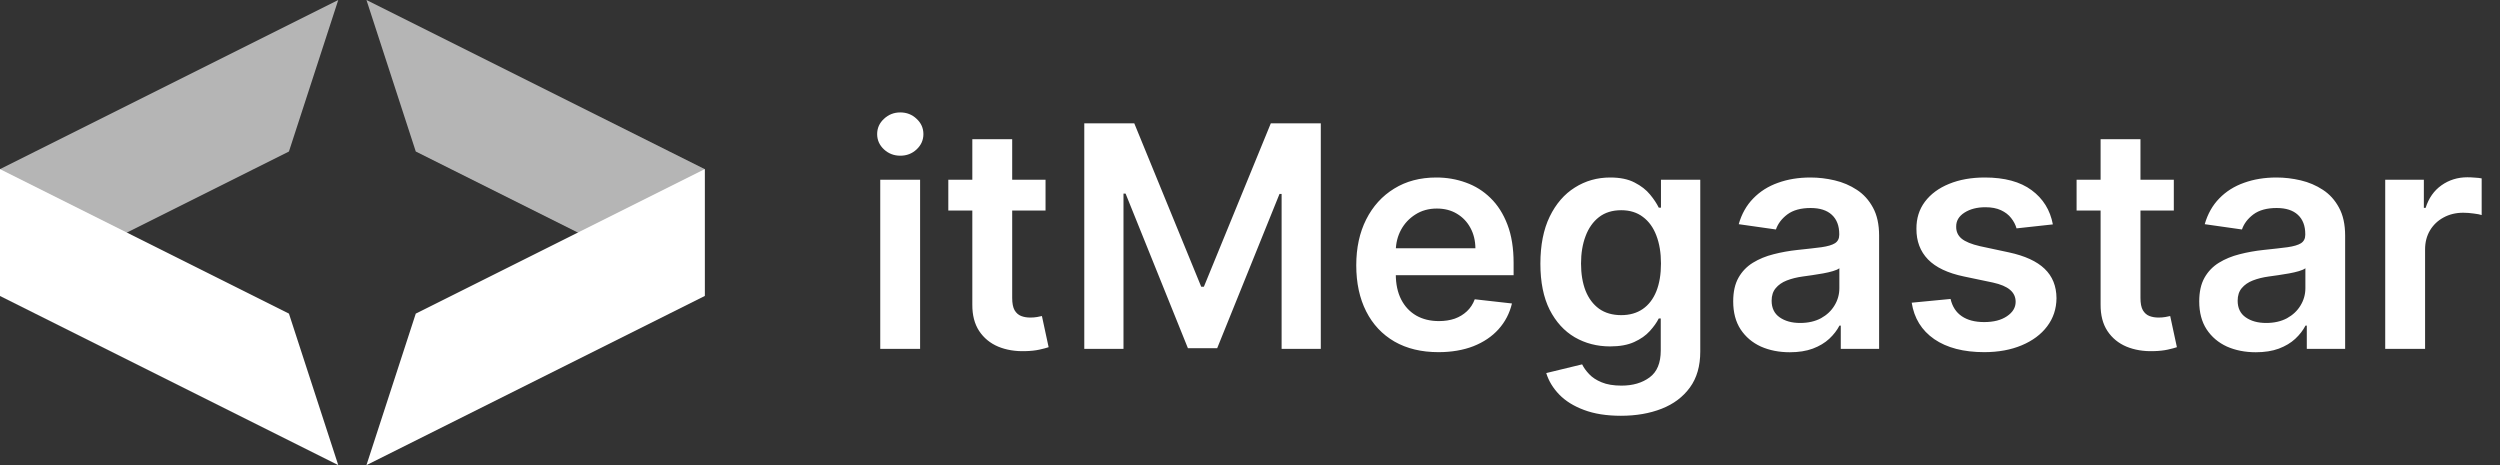
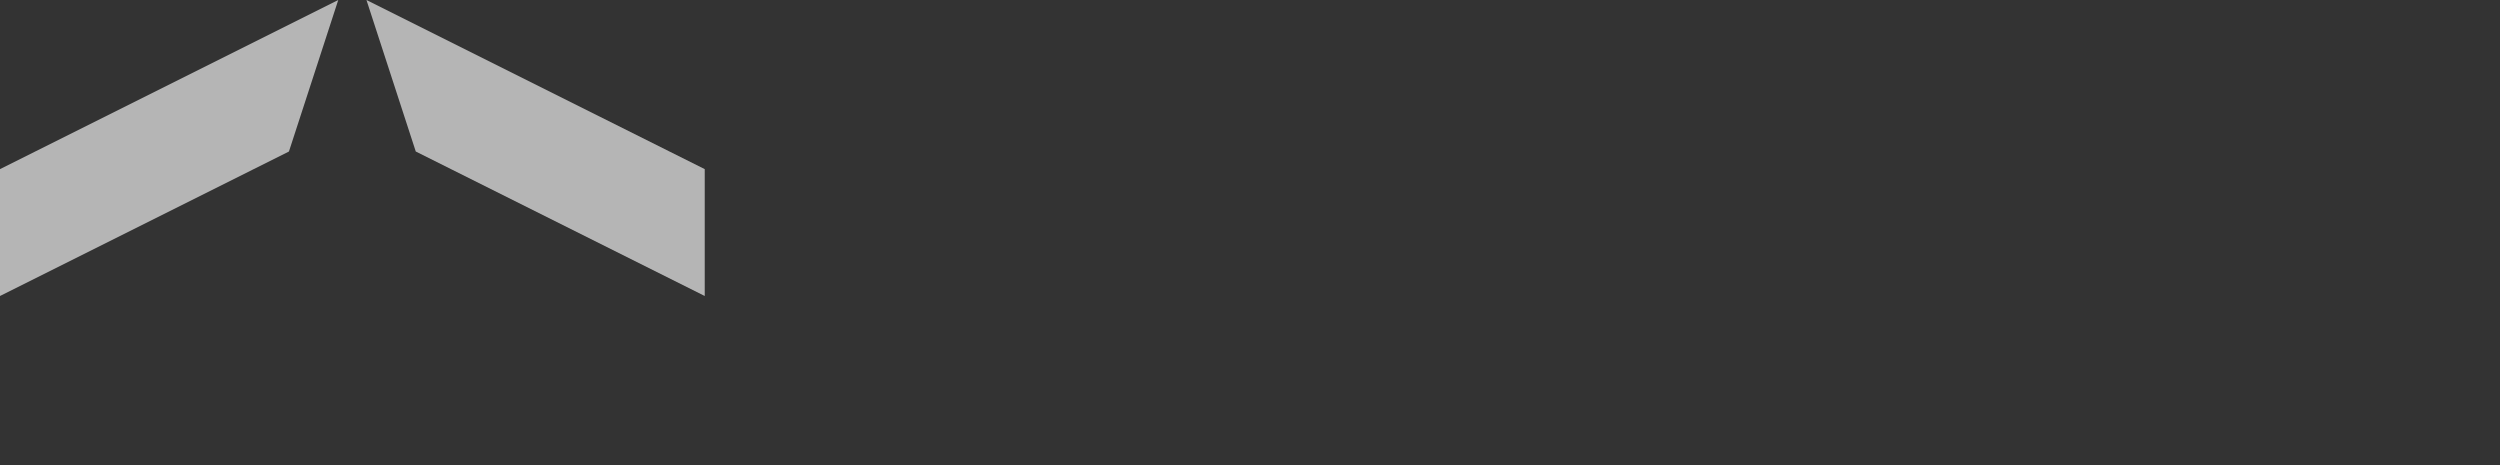
<svg xmlns="http://www.w3.org/2000/svg" width="129" height="24" viewBox="0 0 129 24" fill="none">
  <rect x="0" y="0" width="129" height="24" fill="#333333" stroke="none" />
-   <path d="M45.421 18V9.273H47.477V18H45.421ZM46.455 8.034C46.129 8.034 45.849 7.926 45.614 7.71C45.379 7.491 45.261 7.227 45.261 6.92C45.261 6.61 45.379 6.347 45.614 6.131C45.849 5.911 46.129 5.801 46.455 5.801C46.784 5.801 47.065 5.911 47.296 6.131C47.53 6.347 47.648 6.61 47.648 6.92C47.648 7.227 47.53 7.491 47.296 7.71C47.065 7.926 46.784 8.034 46.455 8.034ZM53.95 9.273V10.864H48.933V9.273H53.95ZM50.172 7.182H52.229V15.375C52.229 15.652 52.27 15.864 52.354 16.011C52.441 16.155 52.555 16.254 52.695 16.307C52.835 16.36 52.99 16.386 53.161 16.386C53.289 16.386 53.407 16.377 53.513 16.358C53.623 16.339 53.706 16.322 53.763 16.307L54.109 17.915C54 17.953 53.843 17.994 53.638 18.04C53.437 18.085 53.191 18.112 52.899 18.119C52.384 18.134 51.92 18.057 51.507 17.886C51.094 17.712 50.767 17.443 50.524 17.079C50.286 16.716 50.168 16.261 50.172 15.716V7.182ZM55.949 6.364H58.529L61.983 14.796H62.12L65.574 6.364H68.153V18H66.131V10.006H66.023L62.807 17.966H61.296L58.08 9.989H57.972V18H55.949V6.364ZM74.222 18.171C73.347 18.171 72.591 17.989 71.955 17.625C71.322 17.258 70.835 16.739 70.495 16.068C70.153 15.394 69.983 14.6 69.983 13.688C69.983 12.79 70.153 12.002 70.495 11.324C70.839 10.642 71.32 10.112 71.938 9.733C72.555 9.35 73.28 9.159 74.114 9.159C74.652 9.159 75.159 9.246 75.636 9.42C76.118 9.591 76.542 9.856 76.909 10.216C77.28 10.576 77.572 11.034 77.784 11.591C77.996 12.144 78.102 12.803 78.102 13.568V14.199H70.949V12.812H76.131C76.127 12.419 76.042 12.068 75.875 11.761C75.709 11.451 75.475 11.206 75.176 11.028C74.881 10.85 74.536 10.761 74.142 10.761C73.722 10.761 73.352 10.864 73.034 11.068C72.716 11.269 72.468 11.534 72.29 11.864C72.116 12.189 72.027 12.547 72.023 12.938V14.148C72.023 14.655 72.116 15.091 72.301 15.454C72.487 15.814 72.746 16.091 73.08 16.284C73.413 16.474 73.803 16.568 74.25 16.568C74.549 16.568 74.82 16.526 75.063 16.443C75.305 16.356 75.515 16.229 75.693 16.062C75.871 15.896 76.006 15.689 76.097 15.443L78.017 15.659C77.896 16.167 77.665 16.61 77.324 16.989C76.987 17.364 76.555 17.655 76.028 17.864C75.502 18.068 74.9 18.171 74.222 18.171ZM83.638 21.454C82.899 21.454 82.265 21.354 81.734 21.153C81.204 20.956 80.778 20.691 80.456 20.358C80.134 20.025 79.911 19.655 79.786 19.25L81.638 18.801C81.721 18.972 81.843 19.14 82.002 19.307C82.161 19.477 82.375 19.617 82.644 19.727C82.916 19.841 83.259 19.898 83.672 19.898C84.255 19.898 84.738 19.756 85.121 19.472C85.503 19.191 85.695 18.729 85.695 18.085V16.432H85.593C85.486 16.644 85.331 16.862 85.127 17.085C84.926 17.309 84.659 17.496 84.325 17.648C83.996 17.799 83.581 17.875 83.081 17.875C82.411 17.875 81.803 17.718 81.257 17.403C80.716 17.085 80.284 16.612 79.962 15.983C79.644 15.35 79.484 14.559 79.484 13.608C79.484 12.65 79.644 11.841 79.962 11.182C80.284 10.519 80.718 10.017 81.263 9.676C81.808 9.331 82.416 9.159 83.087 9.159C83.598 9.159 84.019 9.246 84.348 9.42C84.681 9.591 84.947 9.797 85.144 10.04C85.341 10.278 85.49 10.504 85.593 10.716H85.706V9.273H87.734V18.142C87.734 18.888 87.556 19.506 87.2 19.994C86.844 20.483 86.358 20.849 85.74 21.091C85.123 21.333 84.422 21.454 83.638 21.454ZM83.655 16.261C84.091 16.261 84.462 16.155 84.769 15.943C85.075 15.731 85.308 15.426 85.468 15.028C85.627 14.631 85.706 14.153 85.706 13.597C85.706 13.047 85.627 12.566 85.468 12.153C85.312 11.741 85.081 11.421 84.774 11.193C84.471 10.962 84.098 10.847 83.655 10.847C83.197 10.847 82.814 10.966 82.507 11.204C82.2 11.443 81.969 11.771 81.814 12.188C81.659 12.6 81.581 13.07 81.581 13.597C81.581 14.131 81.659 14.598 81.814 15C81.973 15.398 82.206 15.708 82.513 15.932C82.823 16.151 83.204 16.261 83.655 16.261ZM92.354 18.176C91.801 18.176 91.303 18.078 90.859 17.881C90.42 17.68 90.072 17.384 89.814 16.994C89.56 16.604 89.433 16.123 89.433 15.551C89.433 15.059 89.524 14.652 89.706 14.329C89.888 14.008 90.136 13.75 90.45 13.557C90.765 13.364 91.119 13.218 91.513 13.119C91.911 13.017 92.322 12.943 92.746 12.898C93.257 12.845 93.672 12.797 93.99 12.756C94.308 12.71 94.539 12.642 94.683 12.551C94.831 12.456 94.905 12.311 94.905 12.114V12.079C94.905 11.652 94.778 11.32 94.524 11.085C94.27 10.85 93.905 10.733 93.428 10.733C92.924 10.733 92.524 10.843 92.229 11.062C91.937 11.282 91.74 11.542 91.638 11.841L89.718 11.568C89.869 11.038 90.119 10.595 90.468 10.239C90.816 9.879 91.242 9.61 91.746 9.432C92.25 9.25 92.806 9.159 93.416 9.159C93.837 9.159 94.255 9.208 94.672 9.307C95.089 9.405 95.469 9.568 95.814 9.795C96.159 10.019 96.435 10.324 96.644 10.71C96.856 11.097 96.962 11.579 96.962 12.159V18H94.984V16.801H94.916C94.791 17.044 94.615 17.271 94.388 17.483C94.164 17.691 93.882 17.86 93.541 17.989C93.204 18.114 92.808 18.176 92.354 18.176ZM92.888 16.665C93.301 16.665 93.659 16.583 93.962 16.421C94.265 16.254 94.498 16.034 94.661 15.761C94.827 15.489 94.911 15.191 94.911 14.869V13.841C94.846 13.894 94.736 13.943 94.581 13.989C94.43 14.034 94.259 14.074 94.07 14.108C93.88 14.142 93.693 14.172 93.507 14.199C93.322 14.225 93.161 14.248 93.024 14.267C92.718 14.309 92.443 14.377 92.2 14.472C91.958 14.566 91.767 14.699 91.627 14.869C91.486 15.036 91.416 15.252 91.416 15.517C91.416 15.896 91.555 16.182 91.831 16.375C92.108 16.568 92.46 16.665 92.888 16.665ZM105.928 11.579L104.053 11.784C104 11.595 103.907 11.417 103.774 11.25C103.645 11.083 103.471 10.949 103.252 10.847C103.032 10.744 102.763 10.693 102.445 10.693C102.017 10.693 101.657 10.786 101.365 10.972C101.077 11.157 100.935 11.398 100.939 11.693C100.935 11.947 101.028 12.153 101.217 12.312C101.411 12.472 101.729 12.602 102.172 12.704L103.661 13.023C104.486 13.201 105.1 13.483 105.502 13.869C105.907 14.256 106.111 14.761 106.115 15.386C106.111 15.936 105.95 16.421 105.632 16.841C105.318 17.258 104.88 17.583 104.32 17.818C103.759 18.053 103.115 18.171 102.388 18.171C101.32 18.171 100.46 17.947 99.808 17.5C99.157 17.049 98.769 16.422 98.644 15.619L100.649 15.426C100.74 15.82 100.933 16.117 101.229 16.318C101.524 16.519 101.909 16.619 102.382 16.619C102.871 16.619 103.263 16.519 103.558 16.318C103.858 16.117 104.007 15.869 104.007 15.574C104.007 15.324 103.911 15.117 103.717 14.954C103.528 14.792 103.233 14.667 102.831 14.579L101.342 14.267C100.505 14.093 99.886 13.799 99.484 13.386C99.083 12.97 98.884 12.443 98.888 11.807C98.884 11.269 99.03 10.803 99.325 10.409C99.625 10.011 100.039 9.705 100.57 9.489C101.104 9.269 101.719 9.159 102.416 9.159C103.439 9.159 104.244 9.377 104.831 9.812C105.422 10.248 105.788 10.837 105.928 11.579ZM112.169 9.273V10.864H107.152V9.273H112.169ZM108.391 7.182H110.448V15.375C110.448 15.652 110.489 15.864 110.573 16.011C110.66 16.155 110.773 16.254 110.913 16.307C111.054 16.36 111.209 16.386 111.379 16.386C111.508 16.386 111.626 16.377 111.732 16.358C111.842 16.339 111.925 16.322 111.982 16.307L112.328 17.915C112.218 17.953 112.061 17.994 111.857 18.04C111.656 18.085 111.41 18.112 111.118 18.119C110.603 18.134 110.139 18.057 109.726 17.886C109.313 17.712 108.985 17.443 108.743 17.079C108.504 16.716 108.387 16.261 108.391 15.716V7.182ZM116.401 18.176C115.848 18.176 115.35 18.078 114.906 17.881C114.467 17.68 114.119 17.384 113.861 16.994C113.607 16.604 113.48 16.123 113.48 15.551C113.48 15.059 113.571 14.652 113.753 14.329C113.935 14.008 114.183 13.75 114.497 13.557C114.812 13.364 115.166 13.218 115.56 13.119C115.958 13.017 116.369 12.943 116.793 12.898C117.304 12.845 117.719 12.797 118.037 12.756C118.355 12.71 118.586 12.642 118.73 12.551C118.878 12.456 118.952 12.311 118.952 12.114V12.079C118.952 11.652 118.825 11.32 118.571 11.085C118.317 10.85 117.952 10.733 117.475 10.733C116.971 10.733 116.571 10.843 116.276 11.062C115.984 11.282 115.787 11.542 115.685 11.841L113.764 11.568C113.916 11.038 114.166 10.595 114.514 10.239C114.863 9.879 115.289 9.61 115.793 9.432C116.297 9.25 116.853 9.159 117.463 9.159C117.884 9.159 118.302 9.208 118.719 9.307C119.136 9.405 119.516 9.568 119.861 9.795C120.206 10.019 120.482 10.324 120.69 10.71C120.903 11.097 121.009 11.579 121.009 12.159V18H119.031V16.801H118.963C118.838 17.044 118.662 17.271 118.435 17.483C118.211 17.691 117.929 17.86 117.588 17.989C117.251 18.114 116.855 18.176 116.401 18.176ZM116.935 16.665C117.348 16.665 117.706 16.583 118.009 16.421C118.312 16.254 118.545 16.034 118.708 15.761C118.874 15.489 118.958 15.191 118.958 14.869V13.841C118.893 13.894 118.783 13.943 118.628 13.989C118.476 14.034 118.306 14.074 118.117 14.108C117.927 14.142 117.74 14.172 117.554 14.199C117.369 14.225 117.208 14.248 117.071 14.267C116.764 14.309 116.49 14.377 116.247 14.472C116.005 14.566 115.814 14.699 115.673 14.869C115.533 15.036 115.463 15.252 115.463 15.517C115.463 15.896 115.601 16.182 115.878 16.375C116.154 16.568 116.507 16.665 116.935 16.665ZM123.077 18V9.273H125.071V10.727H125.162C125.321 10.223 125.594 9.835 125.98 9.562C126.37 9.286 126.815 9.148 127.315 9.148C127.429 9.148 127.556 9.153 127.696 9.165C127.84 9.172 127.959 9.186 128.054 9.205V11.097C127.967 11.066 127.829 11.04 127.639 11.017C127.454 10.991 127.274 10.977 127.1 10.977C126.725 10.977 126.387 11.059 126.088 11.222C125.793 11.381 125.56 11.602 125.389 11.886C125.219 12.171 125.134 12.498 125.134 12.869V18H123.077Z" fill="white" />
  <path fill-rule="evenodd" clip-rule="evenodd" d="M0 15.273L14.909 7.818L17.454 0L0 8.727V15.273ZM36.364 15.273L21.454 7.818L18.909 1.52592e-06L36.364 8.727V15.273Z" fill="white" fill-opacity="0.64" />
-   <path fill-rule="evenodd" clip-rule="evenodd" d="M36.364 8.727L21.454 16.182L18.909 24L36.364 15.273V8.727ZM0 8.727L14.909 16.182L17.454 24L0 15.273V8.727Z" fill="white" />
</svg>